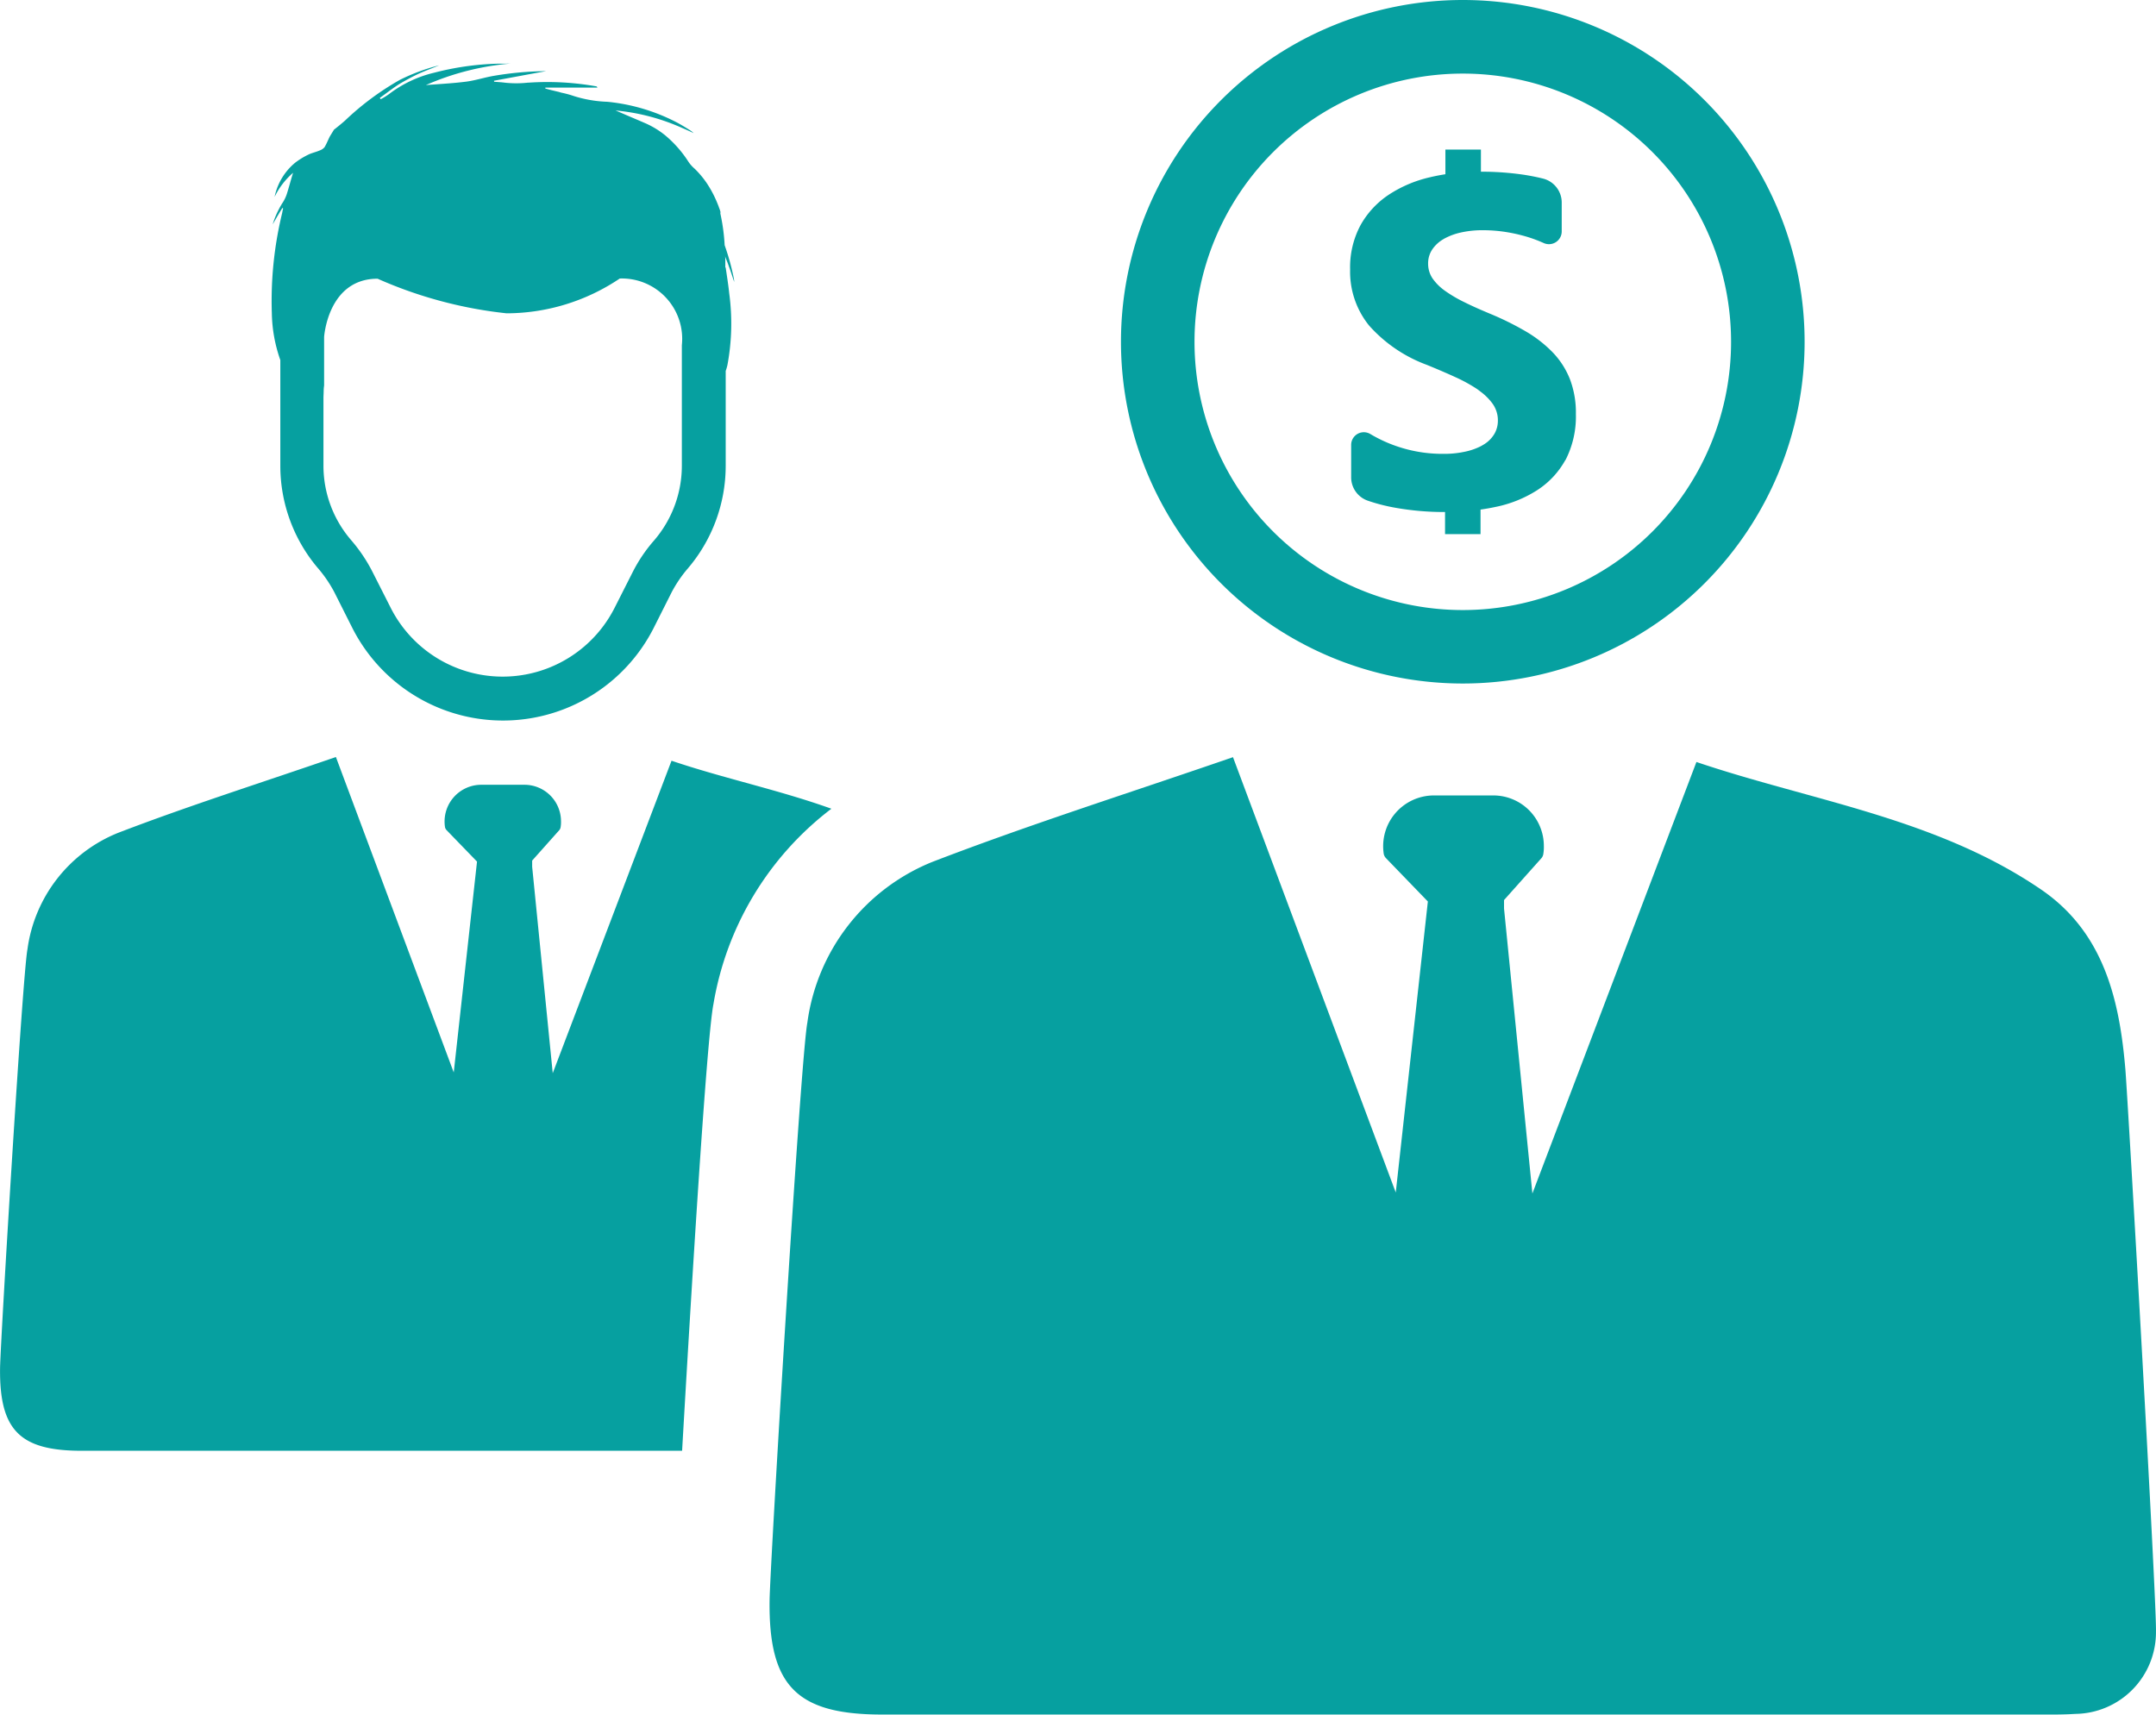
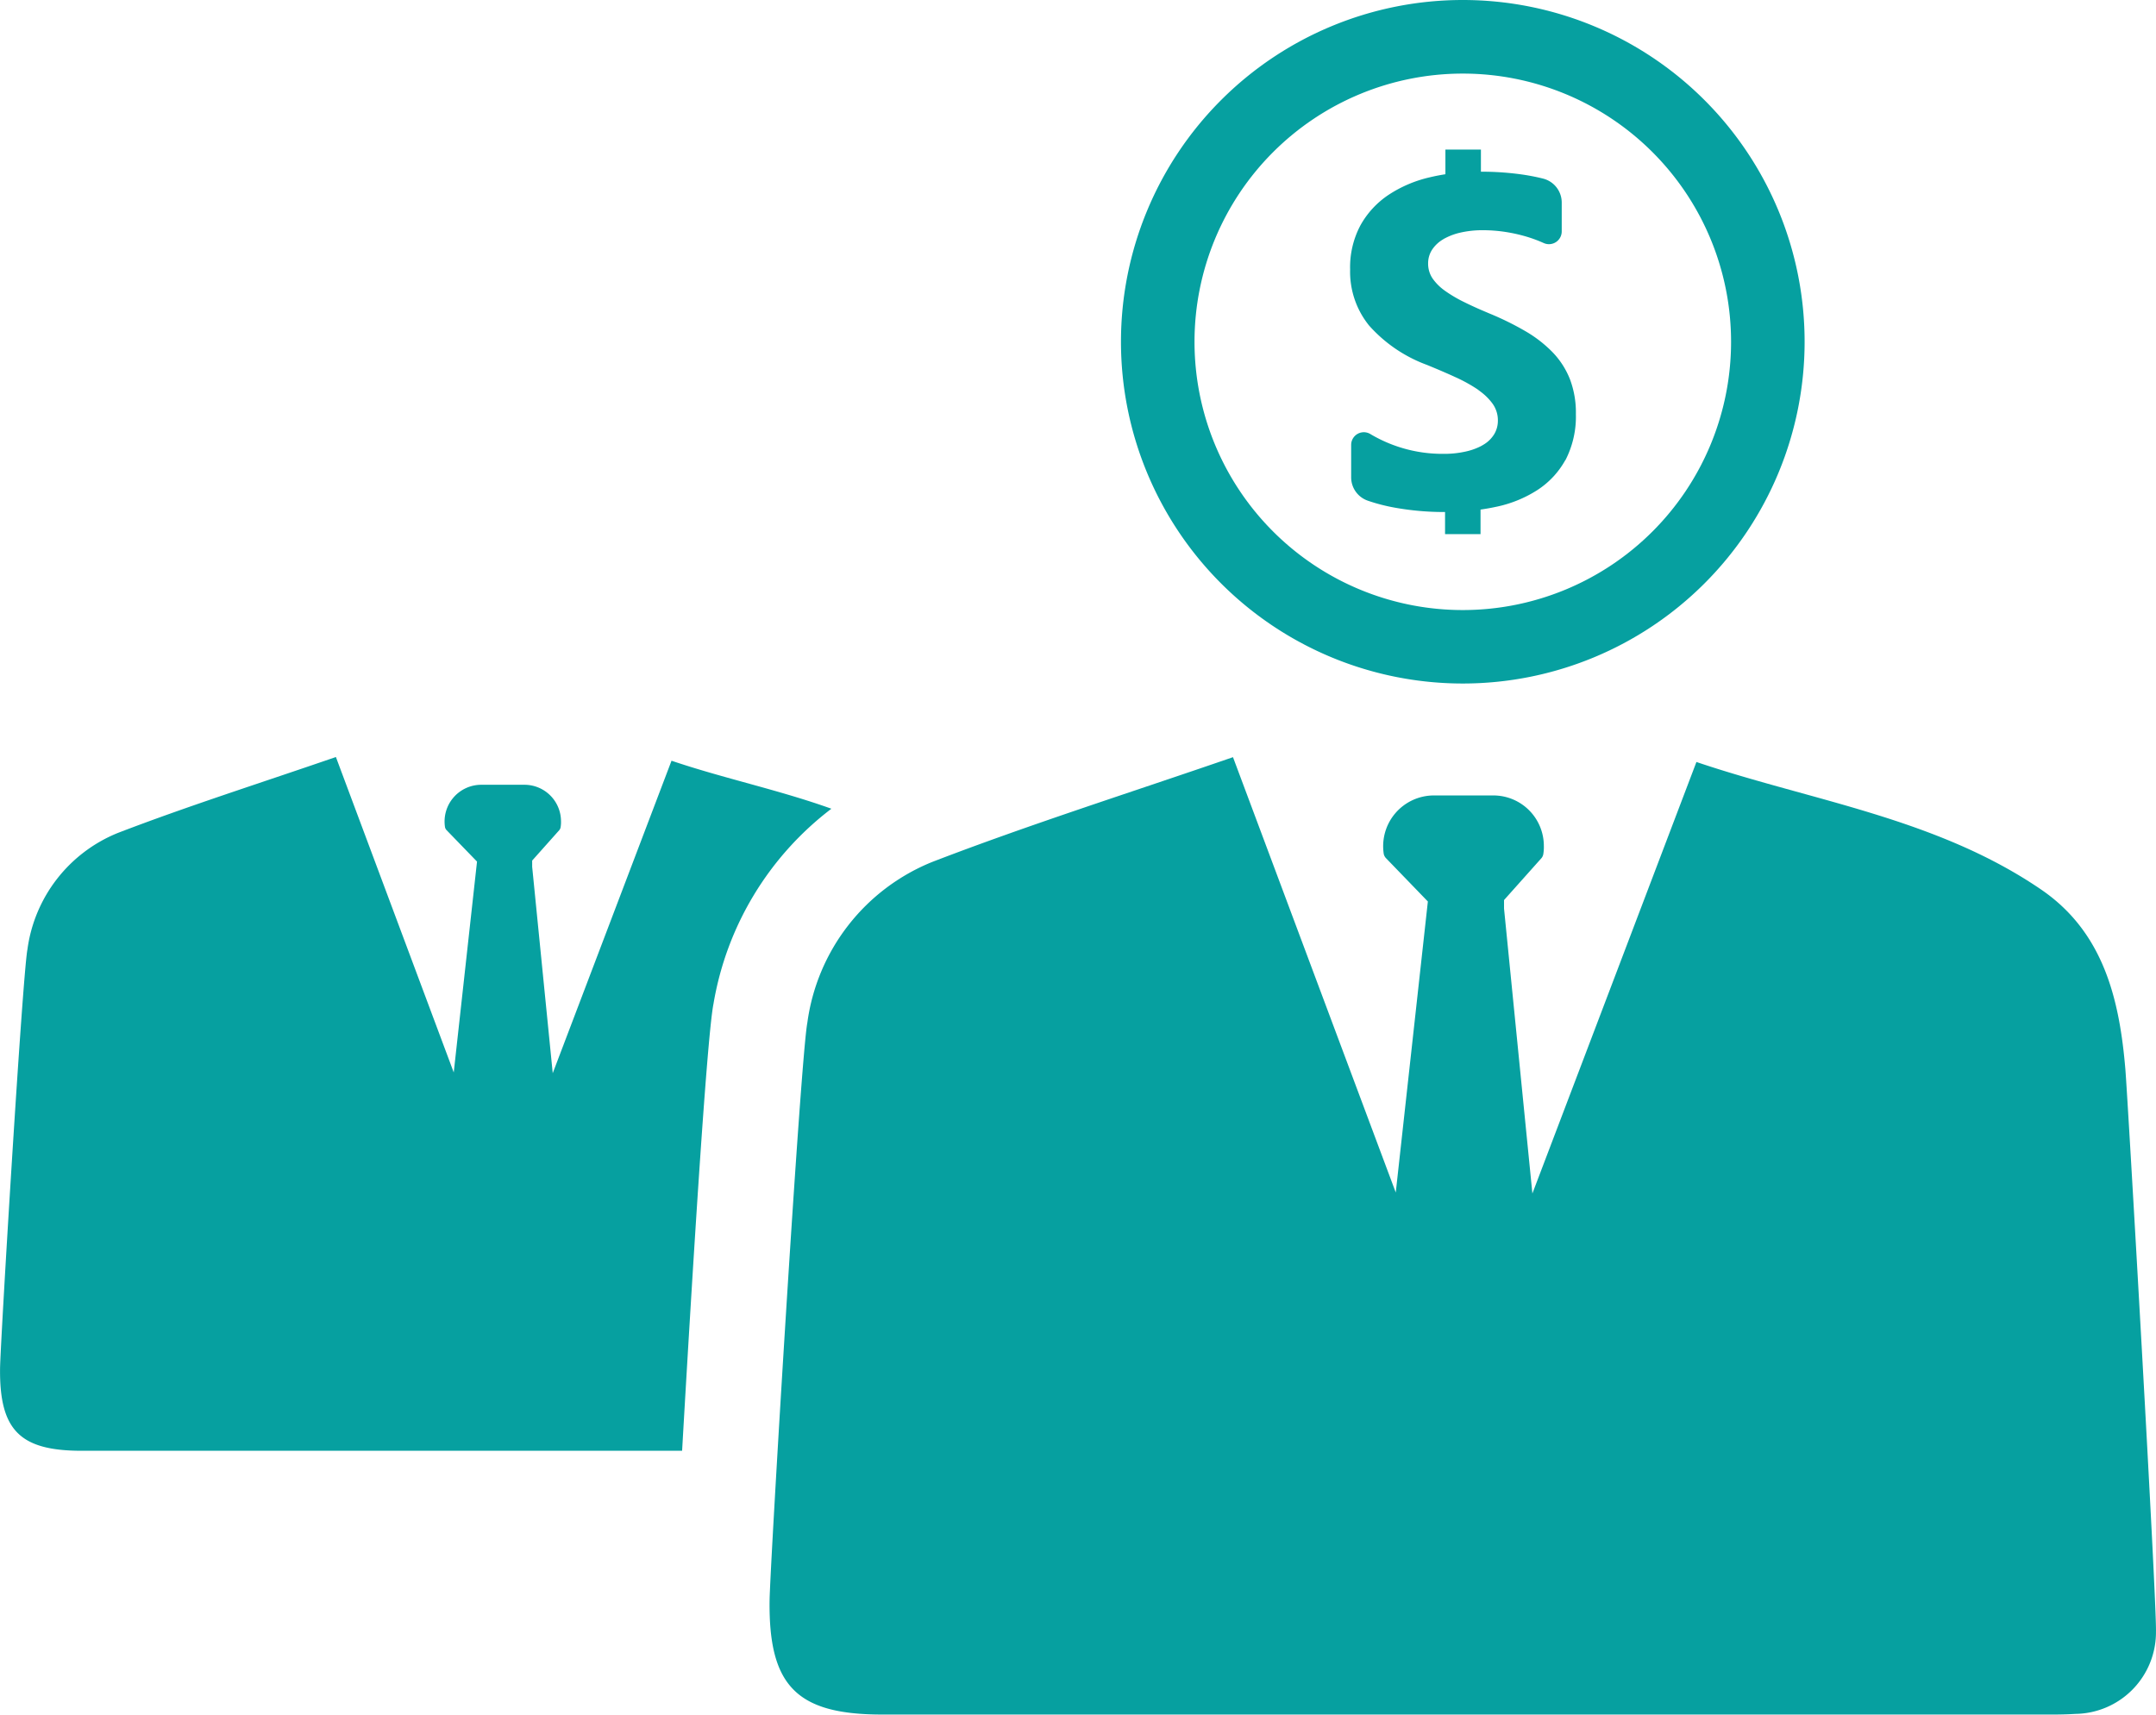
<svg xmlns="http://www.w3.org/2000/svg" id="icon2" width="66.228" height="52.679" viewBox="0 0 66.228 52.679">
  <path id="Path_11110" data-name="Path 11110" d="M353.087,560.309c3.523,1.193,7.364,1.717,10.587,3.918,1.923,1.314,2.41,3.38,2.59,5.534.074.9.966,16.369.939,17.273a2.507,2.507,0,0,1-2.474,2.521c-.435.028-.872.02-1.308.02-11.167,0-24.179,0-35.346,0-2.614,0-3.491-.868-3.459-3.5.013-1.067.954-16.714,1.16-17.755a6.223,6.223,0,0,1,3.844-4.943c2.982-1.148,6.036-2.113,9.231-3.216l5,13.375.986-8.941-1.292-1.337a.288.288,0,0,1-.061-.113,1.559,1.559,0,0,1,1.537-1.808h1.825a1.551,1.551,0,0,1,1.554,1.546,1.33,1.33,0,0,1-.018.263.267.267,0,0,1-.052.113l-1.153,1.292v.262l.871,8.753Z" transform="translate(-300.976 -536.898)" fill="#06a0a0" />
-   <path id="Path_11113" data-name="Path 11113" d="M140.574,290.872v-.228a.584.584,0,0,0-.007-.113c.04.113.087.213.12.32.06.154.107.315.161.467,0-.026-.007-.054-.007-.08a7.362,7.362,0,0,0-.287-1.048,6.009,6.009,0,0,0-.146-1.035.277.277,0,0,0,.033.06c-.02-.06-.033-.12-.06-.18a1.1,1.1,0,0,0-.04-.107,3.42,3.42,0,0,0-.32-.62,2.839,2.839,0,0,0-.387-.467,1.054,1.054,0,0,1-.187-.207,3.553,3.553,0,0,0-.722-.822,2.69,2.69,0,0,0-.587-.361c-.246-.107-.5-.213-.748-.321l-.187-.08a6.439,6.439,0,0,1,2.024.528c.127.054.246.107.374.167a.82.82,0,0,0-.08-.067c-.134-.087-.267-.167-.4-.241a5.834,5.834,0,0,0-2.171-.654,3.834,3.834,0,0,1-1.022-.174,3.171,3.171,0,0,0-.361-.1.618.618,0,0,1-.094-.026c-.141-.033-.287-.067-.428-.107v-.028h1.6c-.013-.033-.026-.04-.04-.04a8.57,8.57,0,0,0-2.065-.113h-.026a3.259,3.259,0,0,1-.722,0c-.1-.013-.213-.02-.315-.026a.046.046,0,0,1-.007-.026v-.007c.52-.094,1.042-.194,1.6-.294a10.052,10.052,0,0,0-1.589.141c-.287.047-.568.141-.855.18-.415.054-.835.074-1.25.107a8.137,8.137,0,0,1,2.606-.661c-.167.007-.333,0-.507.007a8.619,8.619,0,0,0-1.844.274,3.678,3.678,0,0,0-1.383.654,2.11,2.11,0,0,1-.261.161.192.192,0,0,0-.026-.04c.187-.134.374-.28.568-.408a6.9,6.9,0,0,1,.62-.333c.207-.094.428-.174.635-.261a5.964,5.964,0,0,0-1.209.448,8.52,8.52,0,0,0-1.683,1.25c-.107.094-.22.187-.333.274l-.007.007-.127.207c-.054.107-.1.228-.161.328a.33.33,0,0,1-.146.1c-.107.047-.228.074-.333.12-.026.013-.054.026-.08.04a2.277,2.277,0,0,0-.348.221,1.842,1.842,0,0,0-.628,1.048,2.3,2.3,0,0,1,.568-.741c-.074.233-.127.448-.194.655a1.14,1.14,0,0,1-.113.241,2.7,2.7,0,0,0-.32.689c.107-.187.2-.348.3-.507.007.007.013.013.02.013-.007.047-.02.087-.026.134a11.44,11.44,0,0,0-.32,3.085,4.549,4.549,0,0,0,.261,1.443v3.253a4.859,4.859,0,0,0,1.182,3.172,3.947,3.947,0,0,1,.481.715l.548,1.089a5.188,5.188,0,0,0,9.259,0l.548-1.089a3.92,3.92,0,0,1,.481-.715,4.862,4.862,0,0,0,1.182-3.172v-2.918a1.452,1.452,0,0,0,.054-.187,6.949,6.949,0,0,0,.054-2.2c-.028-.267-.069-.521-.108-.788Zm-3.246.341a1.854,1.854,0,0,1,1.911,2.05v3.7a3.522,3.522,0,0,1-.855,2.3,4.652,4.652,0,0,0-.661.982l-.548,1.082a3.854,3.854,0,0,1-6.881,0l-.548-1.082a4.87,4.87,0,0,0-.661-.989,3.5,3.5,0,0,1-.855-2.3V294.9c0-.087.007-.167.007-.254a1.262,1.262,0,0,1,.013-.147v-1.489s.113-1.791,1.643-1.791a13.227,13.227,0,0,0,3.961,1.063,6.242,6.242,0,0,0,3.475-1.067" transform="translate(-118.294 -282.656)" fill="#06a0a0" />
  <path id="Path_11114" data-name="Path 11114" d="M40.821,567.756a9.516,9.516,0,0,1,3.623-6c-1.617-.58-3.309-.932-4.911-1.475l-3.649,9.6-.632-6.342v-.19l.835-.937a.189.189,0,0,0,.038-.083.935.935,0,0,0,.013-.19,1.123,1.123,0,0,0-1.127-1.119H33.689a1.128,1.128,0,0,0-1.113,1.309.194.194,0,0,0,.045.083l.937.968-.715,6.478-3.62-9.691c-2.317.8-4.529,1.5-6.69,2.33a4.505,4.505,0,0,0-2.785,3.581c-.149.754-.831,12.091-.841,12.865-.023,1.911.613,2.539,2.507,2.539H39.858c.291-5.067.755-12.678.963-13.727Z" transform="translate(-18.905 -536.909)" fill="#06a0a0" />
  <path id="Path_11115" data-name="Path 11115" d="M561.747,328.236a2.594,2.594,0,0,1-.872.931,3.753,3.753,0,0,1-1.28.512c-.148.032-.3.058-.454.08v.755h-1.09v-.68a8.526,8.526,0,0,1-1.582-.141,5.534,5.534,0,0,1-.79-.207.758.758,0,0,1-.512-.715v-1a.389.389,0,0,1,.589-.333,4.33,4.33,0,0,0,2.2.609c.033,0,.065,0,.1,0a3.008,3.008,0,0,0,.655-.077,1.947,1.947,0,0,0,.435-.156c.035-.019.068-.038.1-.058a.943.943,0,0,0,.322-.325.805.805,0,0,0,.106-.406.876.876,0,0,0-.17-.529,1.736,1.736,0,0,0-.358-.357c-.033-.026-.068-.051-.1-.076a4.786,4.786,0,0,0-.694-.38q-.141-.065-.291-.13-.274-.12-.577-.243a4.413,4.413,0,0,1-1.767-1.206,2.63,2.63,0,0,1-.582-1.721,2.744,2.744,0,0,1,.318-1.359,2.708,2.708,0,0,1,.864-.935,3.868,3.868,0,0,1,1.267-.539c.156-.038.316-.068.478-.094v-.758h1.091v.68a8.944,8.944,0,0,1,1.357.1c.19.031.374.067.551.112a.759.759,0,0,1,.574.734v.888a.392.392,0,0,1-.554.358,4.21,4.21,0,0,0-.618-.222,4.949,4.949,0,0,0-.632-.13,4.576,4.576,0,0,0-.6-.042h-.083a3.031,3.031,0,0,0-.623.073,1.907,1.907,0,0,0-.468.17.6.6,0,0,0-.068.039,1.027,1.027,0,0,0-.338.32.765.765,0,0,0-.12.42.809.809,0,0,0,.133.455,1.556,1.556,0,0,0,.381.381l.012.009a4.135,4.135,0,0,0,.587.344c.155.077.322.154.5.232.094.04.193.083.294.125a9.016,9.016,0,0,1,1.09.539,3.9,3.9,0,0,1,.829.645,2.532,2.532,0,0,1,.529.822,2.888,2.888,0,0,1,.184,1.076,2.92,2.92,0,0,1-.324,1.421Z" transform="translate(-513.662 -314.103)" fill="#06a0a0" />
  <path id="Path_11116" data-name="Path 11116" d="M474.71,259.37a10.5,10.5,0,1,0,10.5,10.5A10.5,10.5,0,0,0,474.71,259.37Zm0,18.743a8.241,8.241,0,1,1,8.241-8.241A8.241,8.241,0,0,1,474.71,278.113Z" transform="translate(-429.776 -259.37)" fill="#06a0a0" />
</svg>